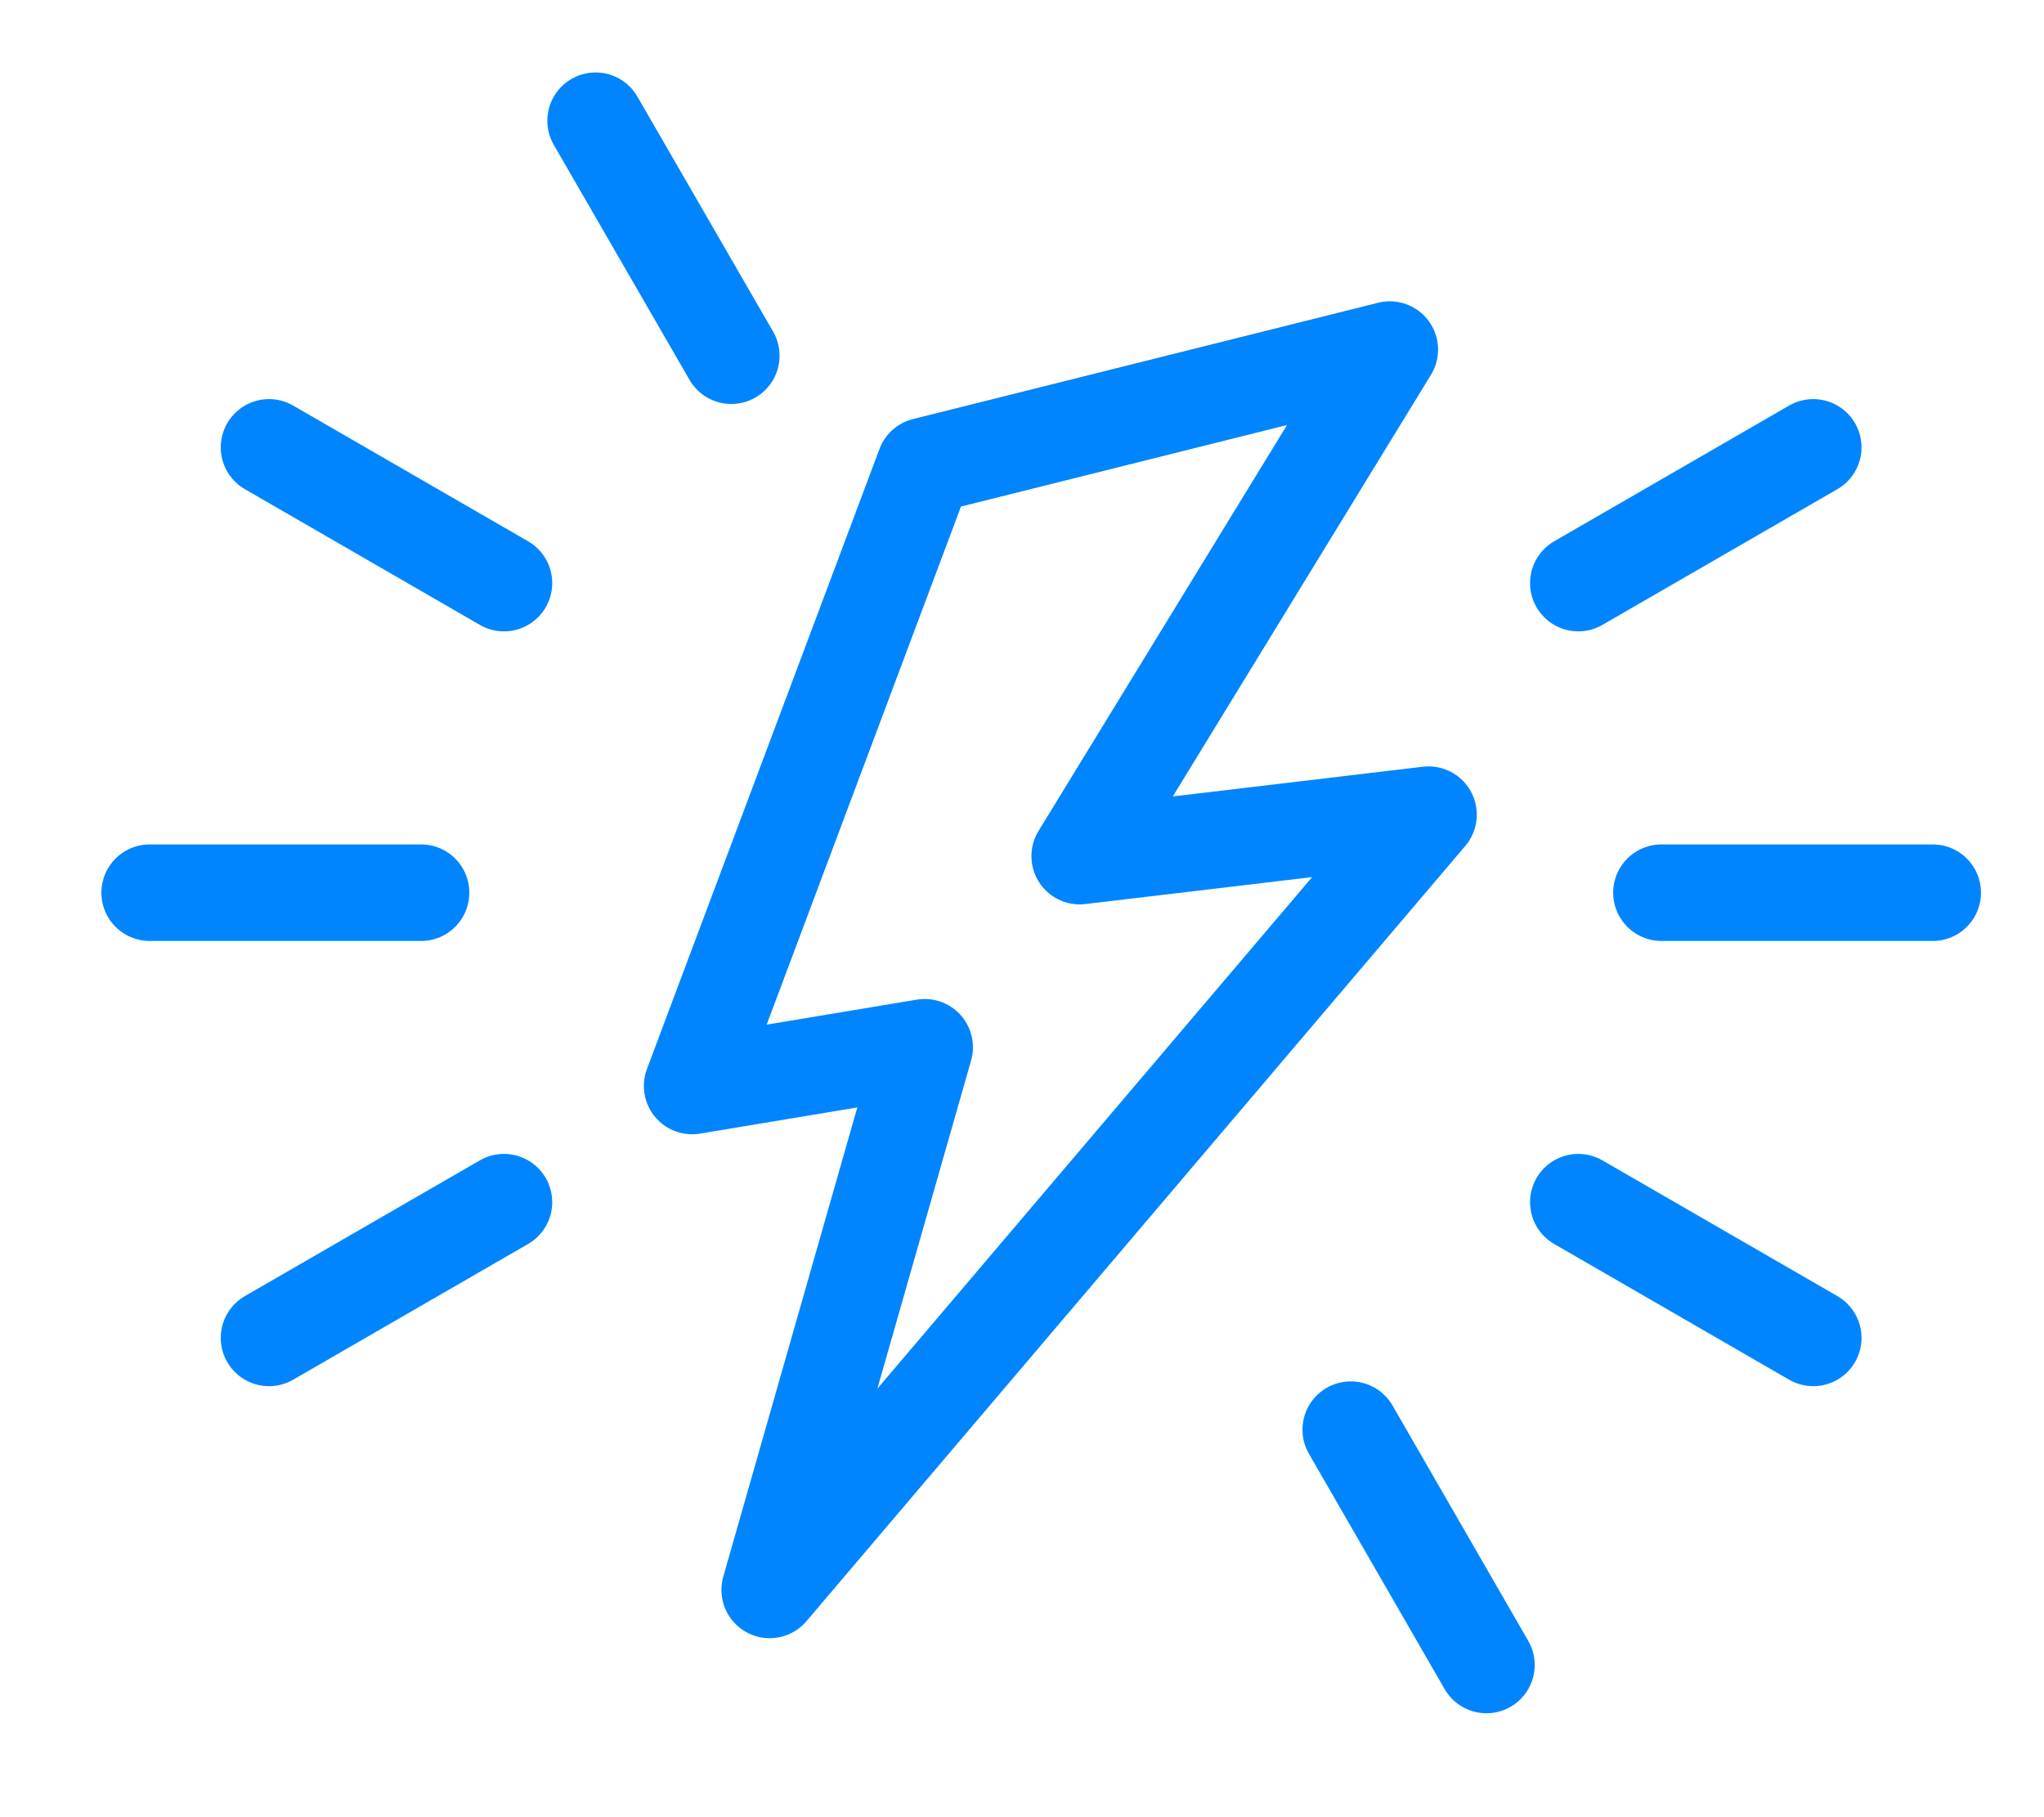
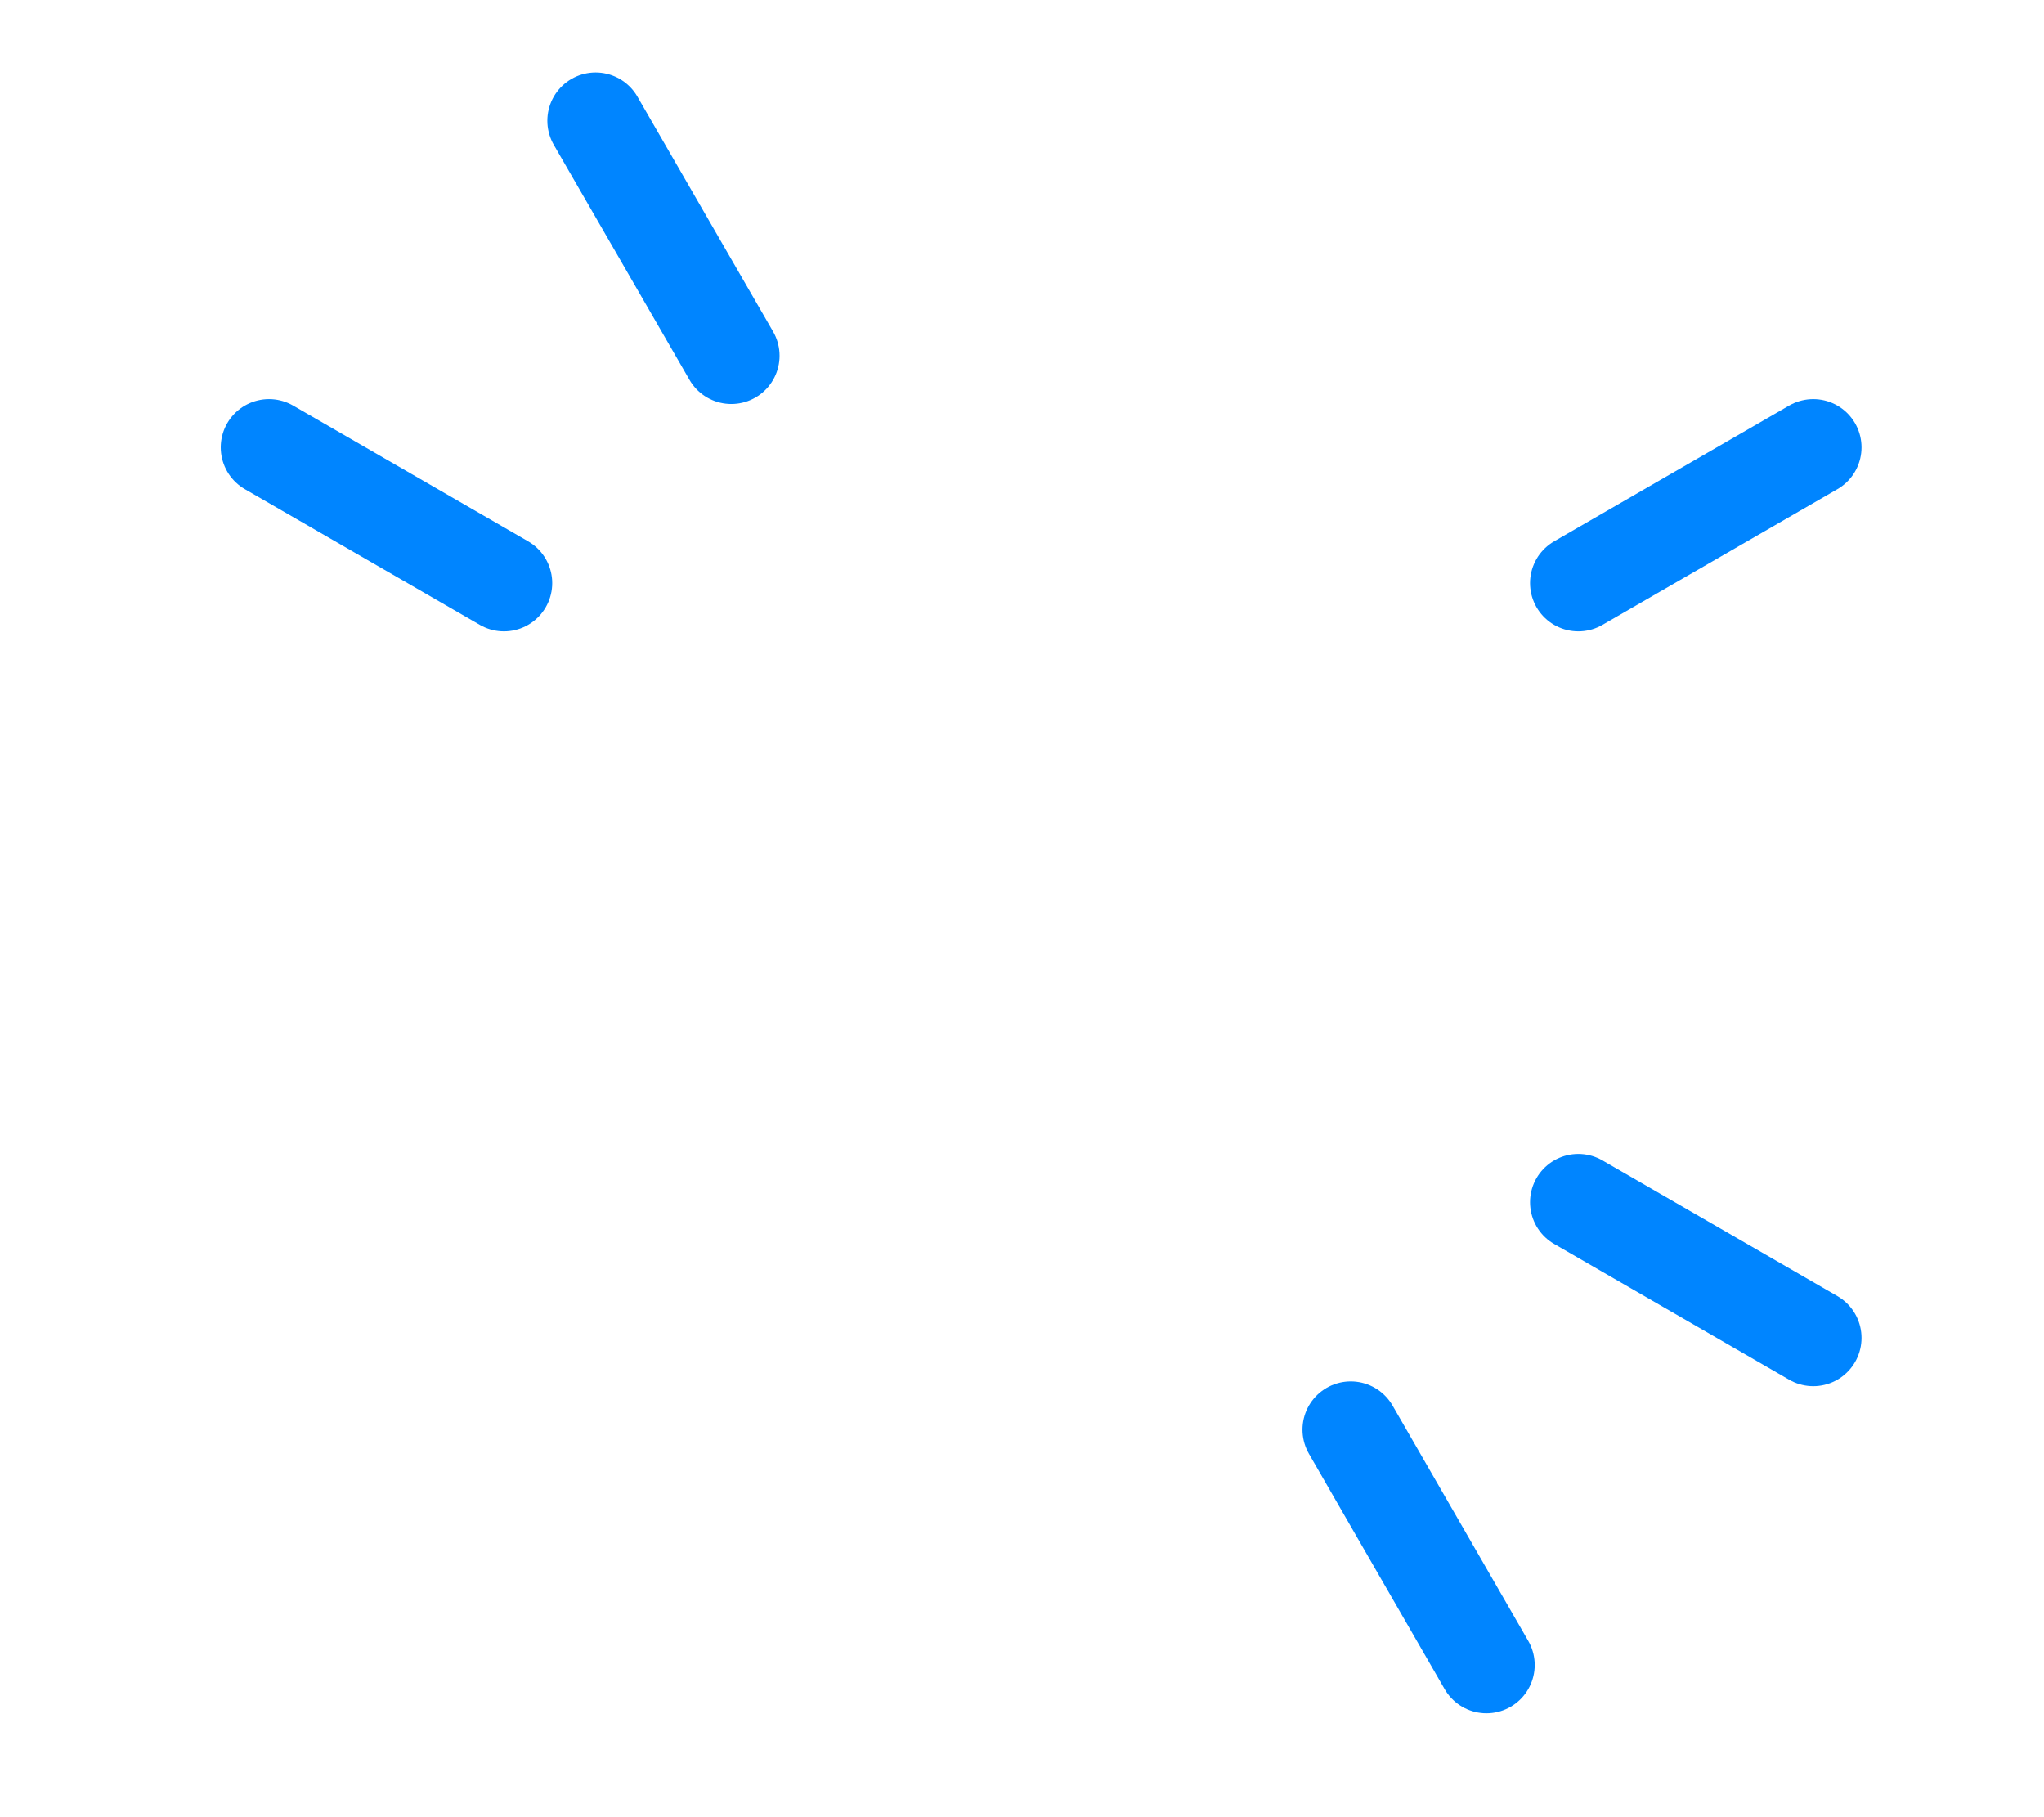
<svg xmlns="http://www.w3.org/2000/svg" width="18" height="16" viewBox="0 0 18 16" fill="none">
-   <path d="M9.508 7.538L12.239 3.078L8.143 4.102L6.095 9.562L8.143 9.221L6.778 13.999L12.58 7.173L9.508 7.538Z" stroke="#0085FF" stroke-width="0.85" stroke-linecap="round" stroke-linejoin="round" />
-   <path d="M1.318 7.86H3.708" stroke="#0085FF" stroke-width="0.85" stroke-linecap="round" stroke-linejoin="round" />
-   <path d="M2.369 11.78L4.438 10.585" stroke="#0085FF" stroke-width="0.85" stroke-linecap="round" stroke-linejoin="round" />
  <path d="M13.09 14.66L11.895 12.588" stroke="#0085FF" stroke-width="0.85" stroke-linecap="round" stroke-linejoin="round" />
  <path d="M15.968 11.78L13.899 10.585" stroke="#0085FF" stroke-width="0.85" stroke-linecap="round" stroke-linejoin="round" />
-   <path d="M17.02 7.86H14.631" stroke="#0085FF" stroke-width="0.85" stroke-linecap="round" stroke-linejoin="round" />
  <path d="M15.968 3.939L13.899 5.134" stroke="#0085FF" stroke-width="0.85" stroke-linecap="round" stroke-linejoin="round" />
  <path d="M5.245 1.063L6.44 3.132" stroke="#0085FF" stroke-width="0.85" stroke-linecap="round" stroke-linejoin="round" />
  <path d="M2.369 3.939L4.438 5.134" stroke="#0085FF" stroke-width="0.85" stroke-linecap="round" stroke-linejoin="round" />
</svg>